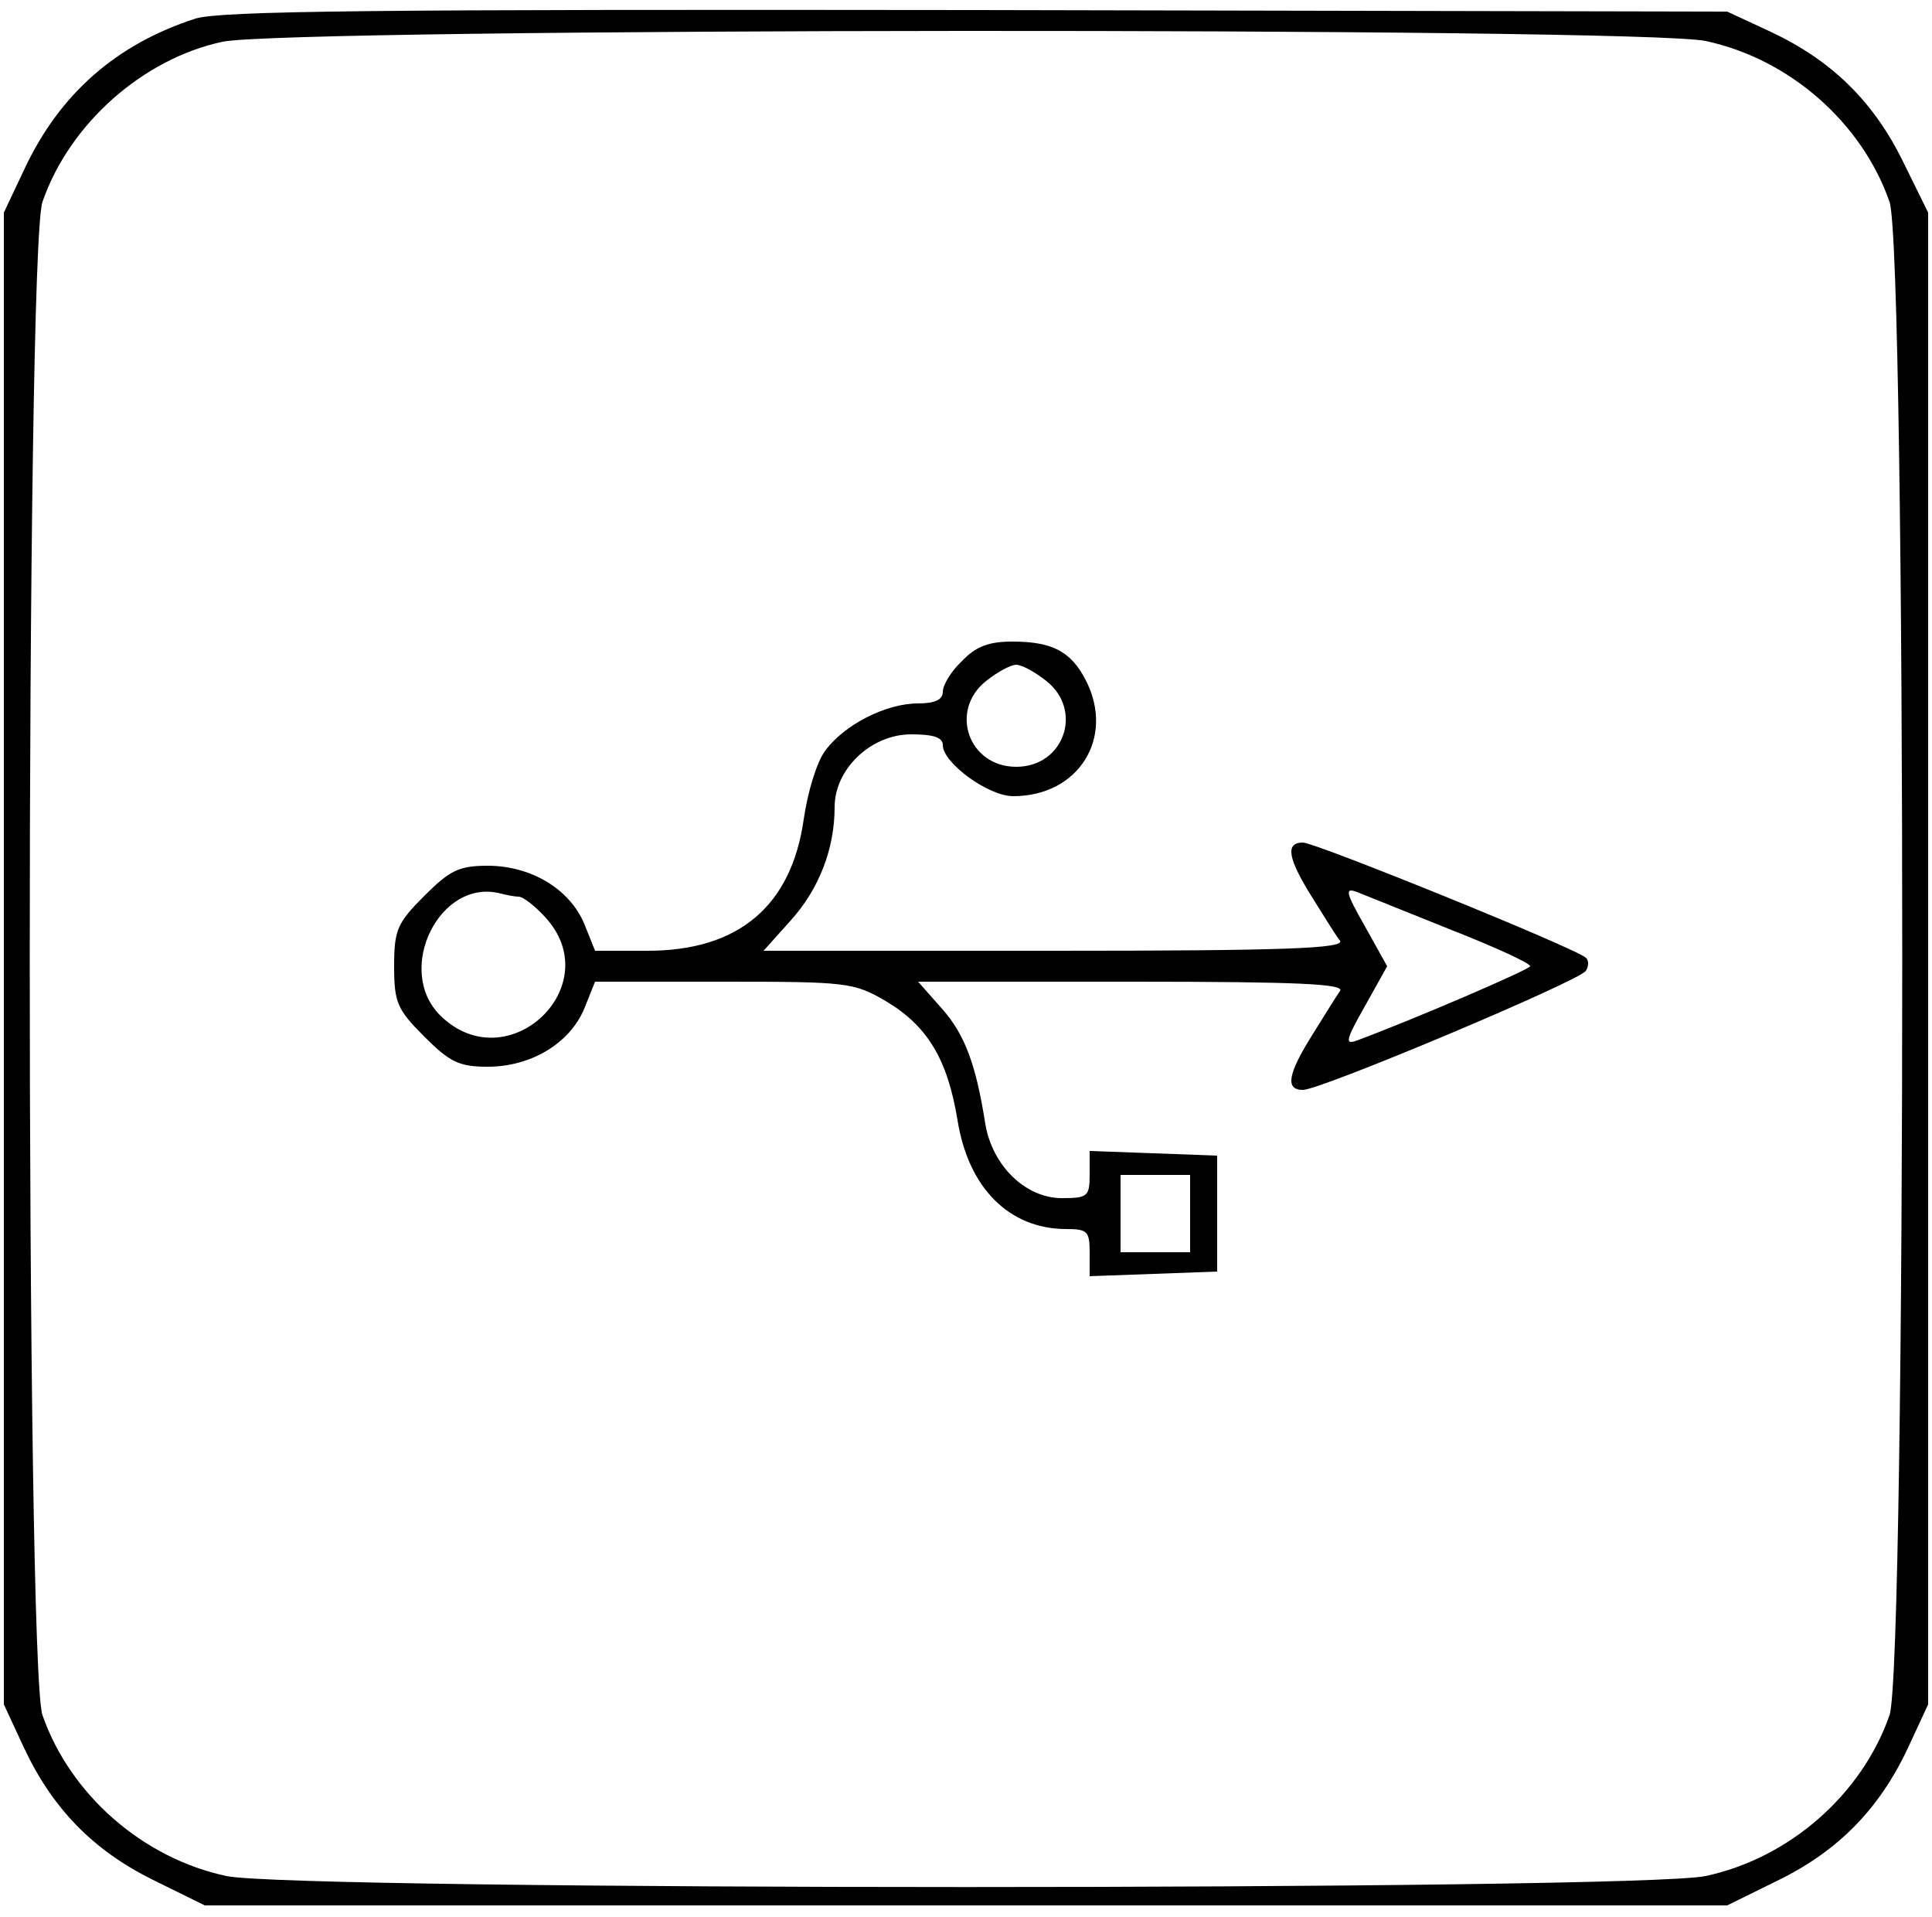
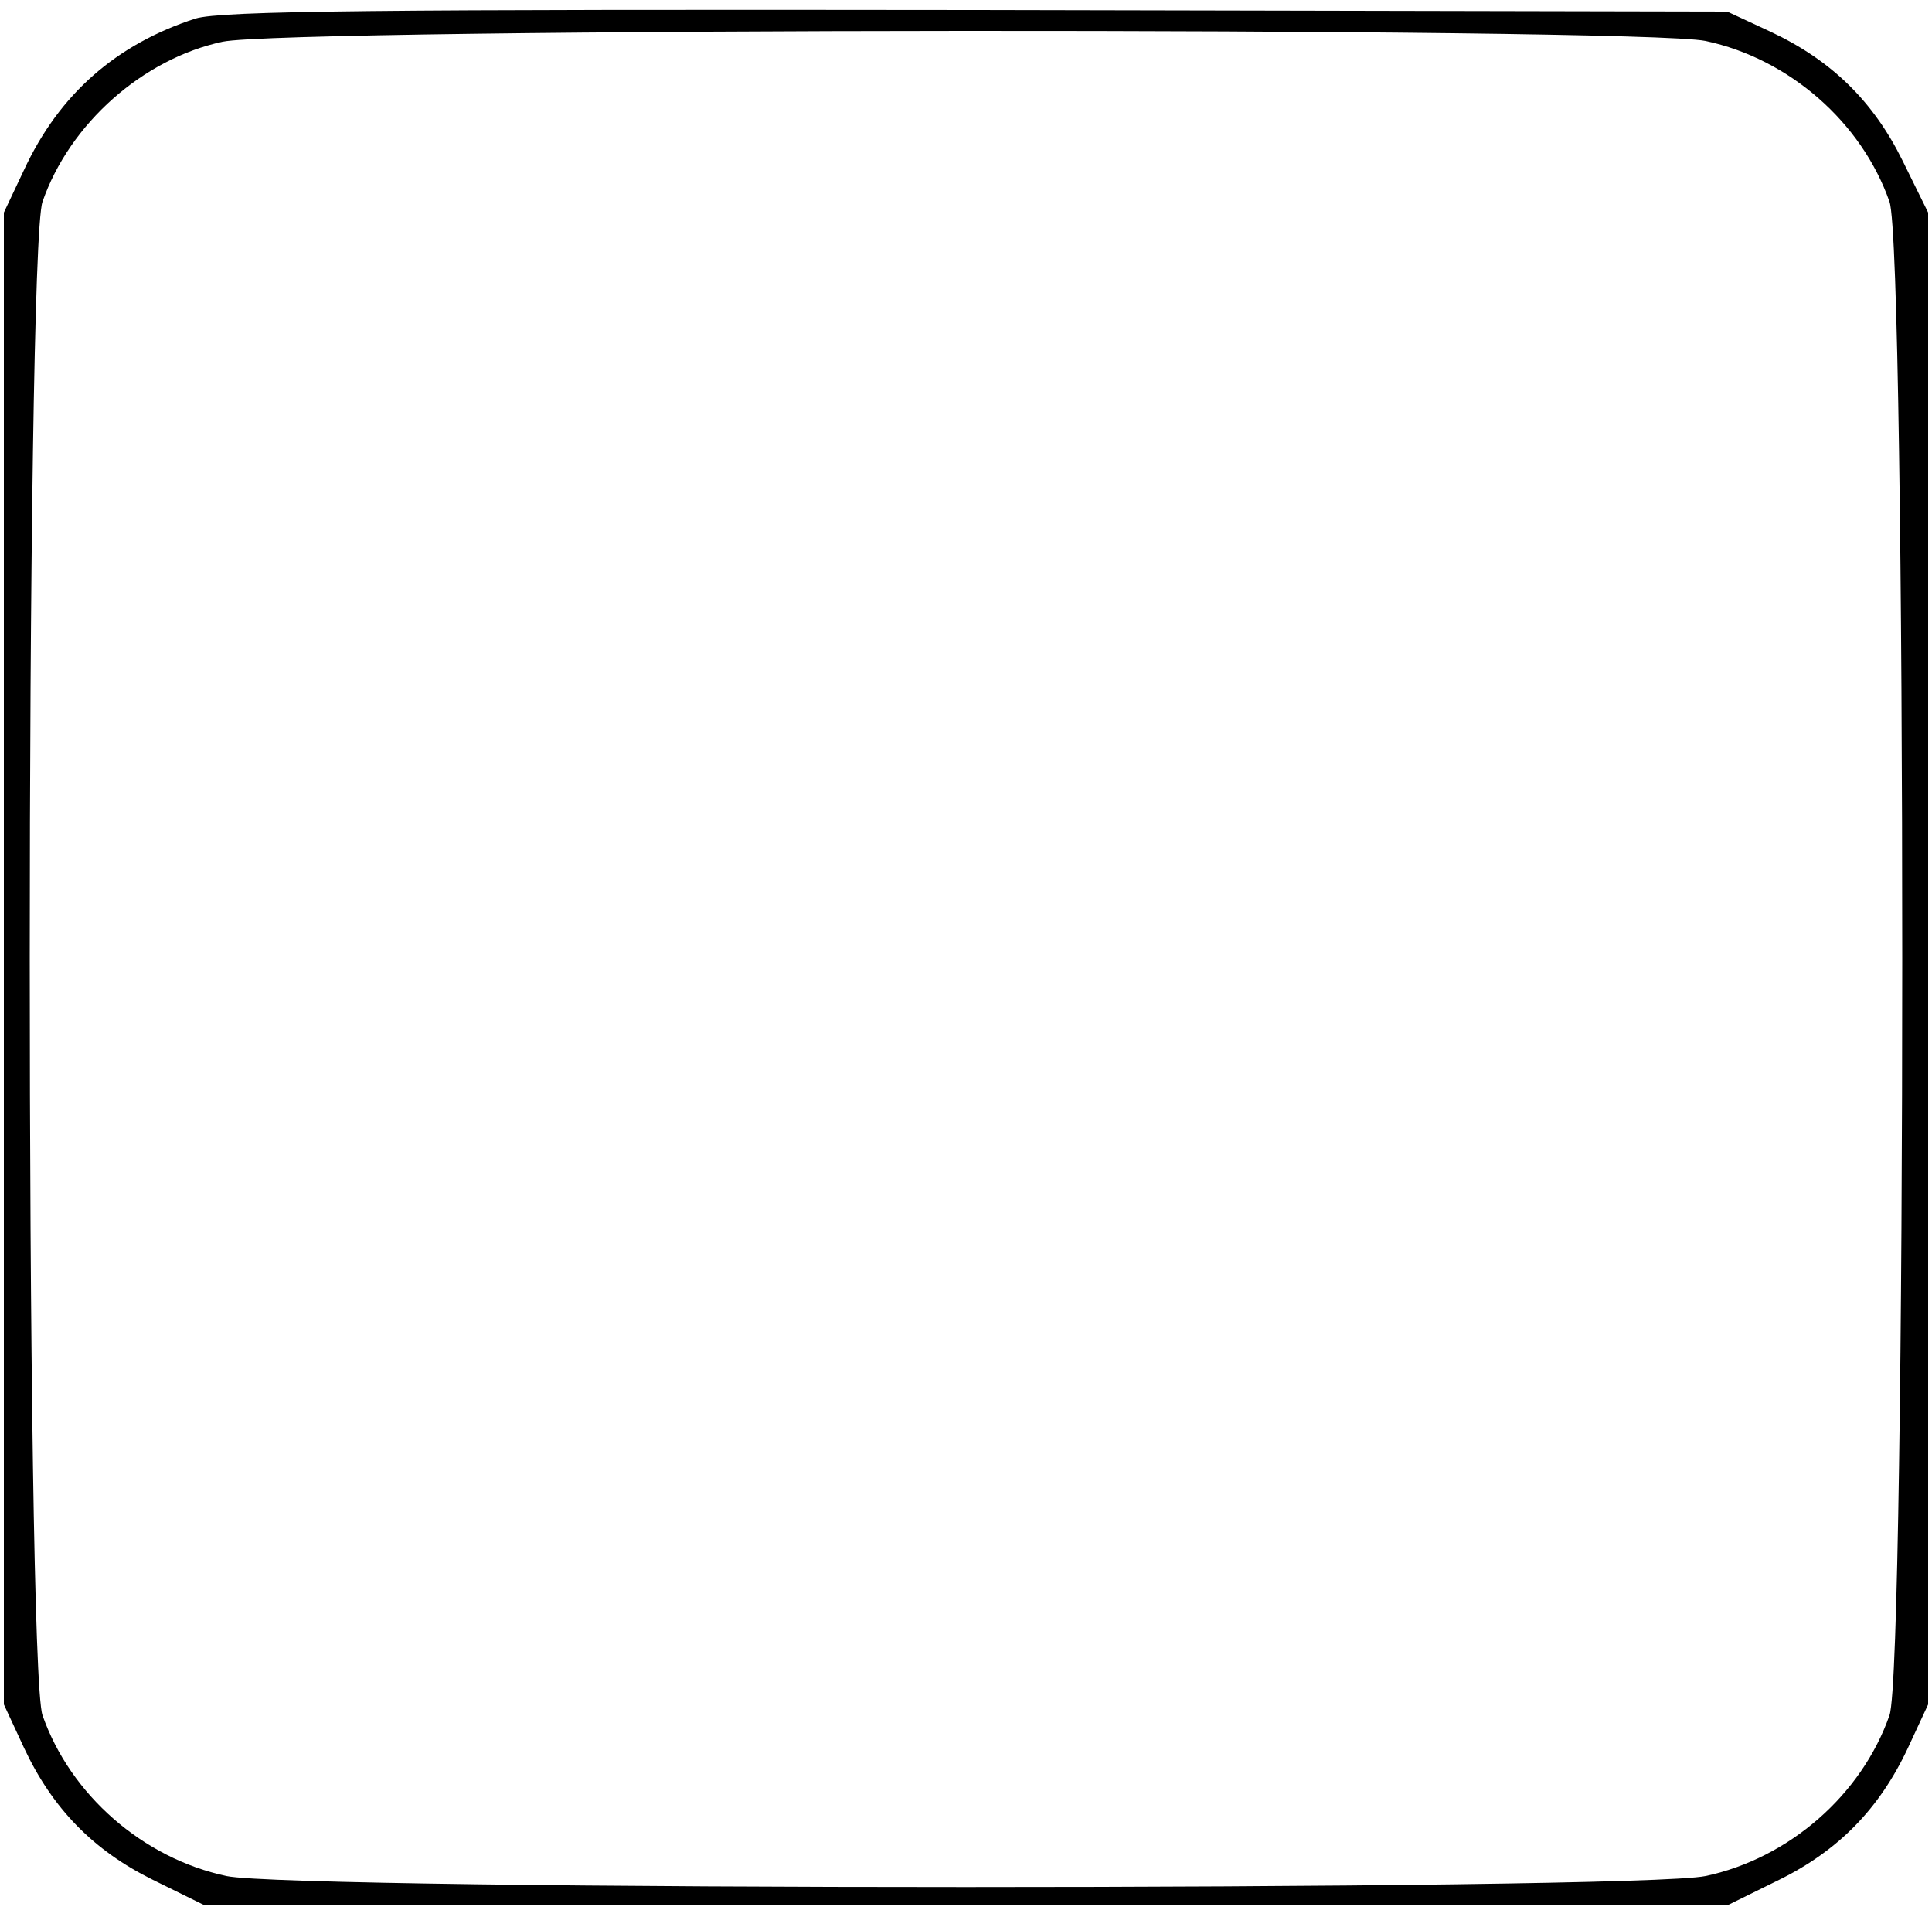
<svg xmlns="http://www.w3.org/2000/svg" version="1.0" width="250pt" height="248pt" viewBox="0 0 250 248" preserveAspectRatio="xMidYMid meet">
  <g transform="translate(0,248) scale(0.1,-0.1)" fill="#000000" stroke="none">
    <path d="M253 2456 c-102 -33 -176 -97 -222 -196 l-26 -55 0 -965 0 -965 26 -56 c37 -79 90 -133 167 -171 l67 -33 985 0 985 0 67 33 c77 38 130 92 167 171 l26 56 0 965 0 965 -33 67 c-38 77 -92 130 -171 167 l-56 26 -970 2 c-782 1 -978 -1 -1012 -11z m1954 -29 c108 -23 202 -105 238 -208 22 -62 22 -1896 0 -1958 -36 -103 -130 -185 -238 -208 -90 -19 -1824 -19 -1914 0 -108 23 -202 105 -238 208 -22 62 -22 1896 0 1958 35 101 130 185 233 207 85 18 1832 19 1919 1z" />
-     <path d="M1245 1625 c-14 -13 -25 -31 -25 -40 0 -10 -10 -15 -32 -15 -42 0 -96 -28 -120 -61 -11 -14 -23 -54 -28 -89 -16 -112 -84 -170 -202 -170 l-68 0 -14 35 c-19 45 -69 75 -125 75 -37 0 -49 -6 -82 -39 -35 -35 -39 -44 -39 -91 0 -47 4 -56 39 -91 33 -33 45 -39 82 -39 56 0 106 30 125 75 l14 35 167 0 c159 0 168 -1 209 -25 54 -32 80 -75 93 -154 14 -88 67 -141 141 -141 27 0 30 -3 30 -30 l0 -31 83 3 82 3 0 75 0 75 -82 3 -83 3 0 -31 c0 -28 -3 -30 -36 -30 -47 0 -90 42 -99 96 -12 76 -26 115 -56 149 l-31 35 277 0 c218 0 275 -3 269 -12 -5 -7 -21 -33 -36 -57 -32 -51 -35 -71 -12 -71 23 0 358 141 366 154 4 6 4 14 0 17 -12 12 -350 149 -366 149 -23 0 -20 -20 12 -71 15 -24 31 -50 36 -56 6 -10 -71 -13 -370 -13 l-376 0 35 39 c37 41 57 93 57 147 0 49 47 94 99 94 29 0 41 -4 41 -14 0 -23 59 -66 91 -66 85 0 132 76 94 150 -19 37 -43 50 -95 50 -30 0 -47 -6 -65 -25z m109 -26 c48 -38 23 -111 -39 -111 -62 0 -87 73 -39 111 15 12 32 21 39 21 7 0 24 -9 39 -21z m-683 -279 c6 0 21 -12 34 -26 83 -89 -48 -213 -135 -128 -60 59 -1 179 78 158 8 -2 18 -4 23 -4z m1207 -43 c56 -22 102 -43 102 -47 0 -4 -151 -69 -224 -96 -16 -6 -15 0 10 44 l29 52 -29 52 c-25 44 -26 50 -10 44 10 -4 65 -26 122 -49z m-338 -367 l0 -50 -45 0 -45 0 0 50 0 50 45 0 45 0 0 -50z" />
  </g>
</svg>